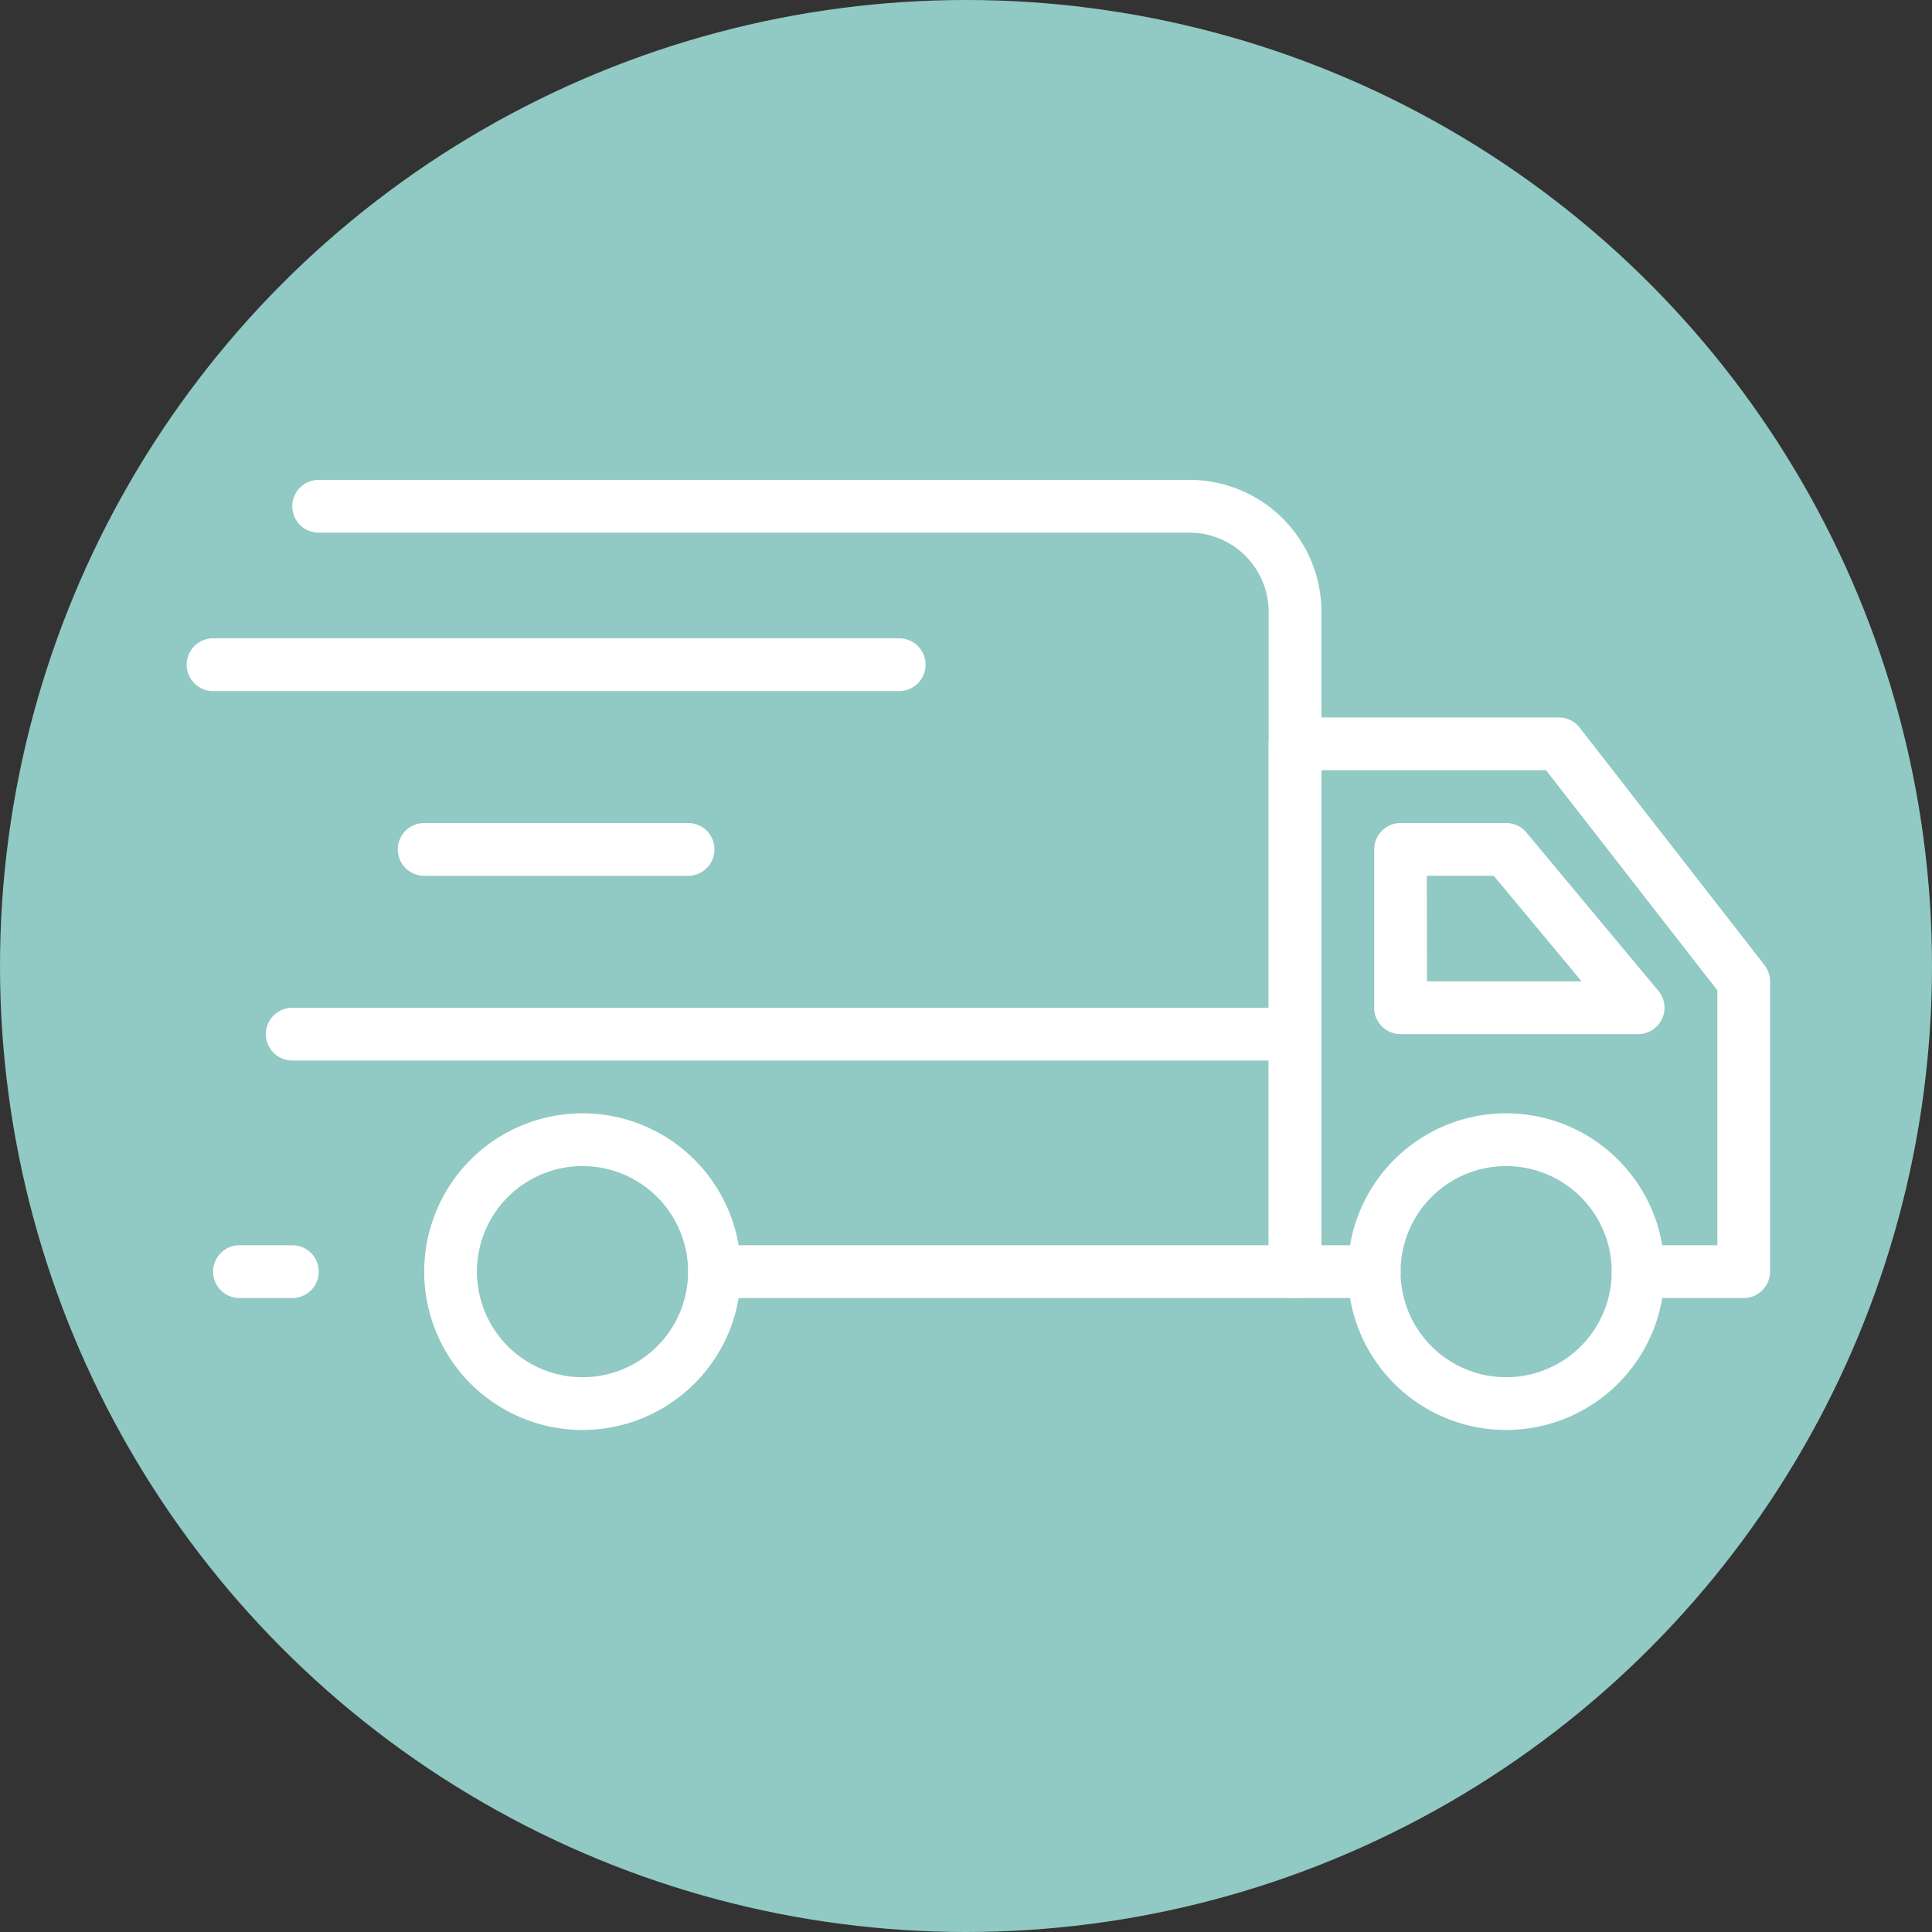
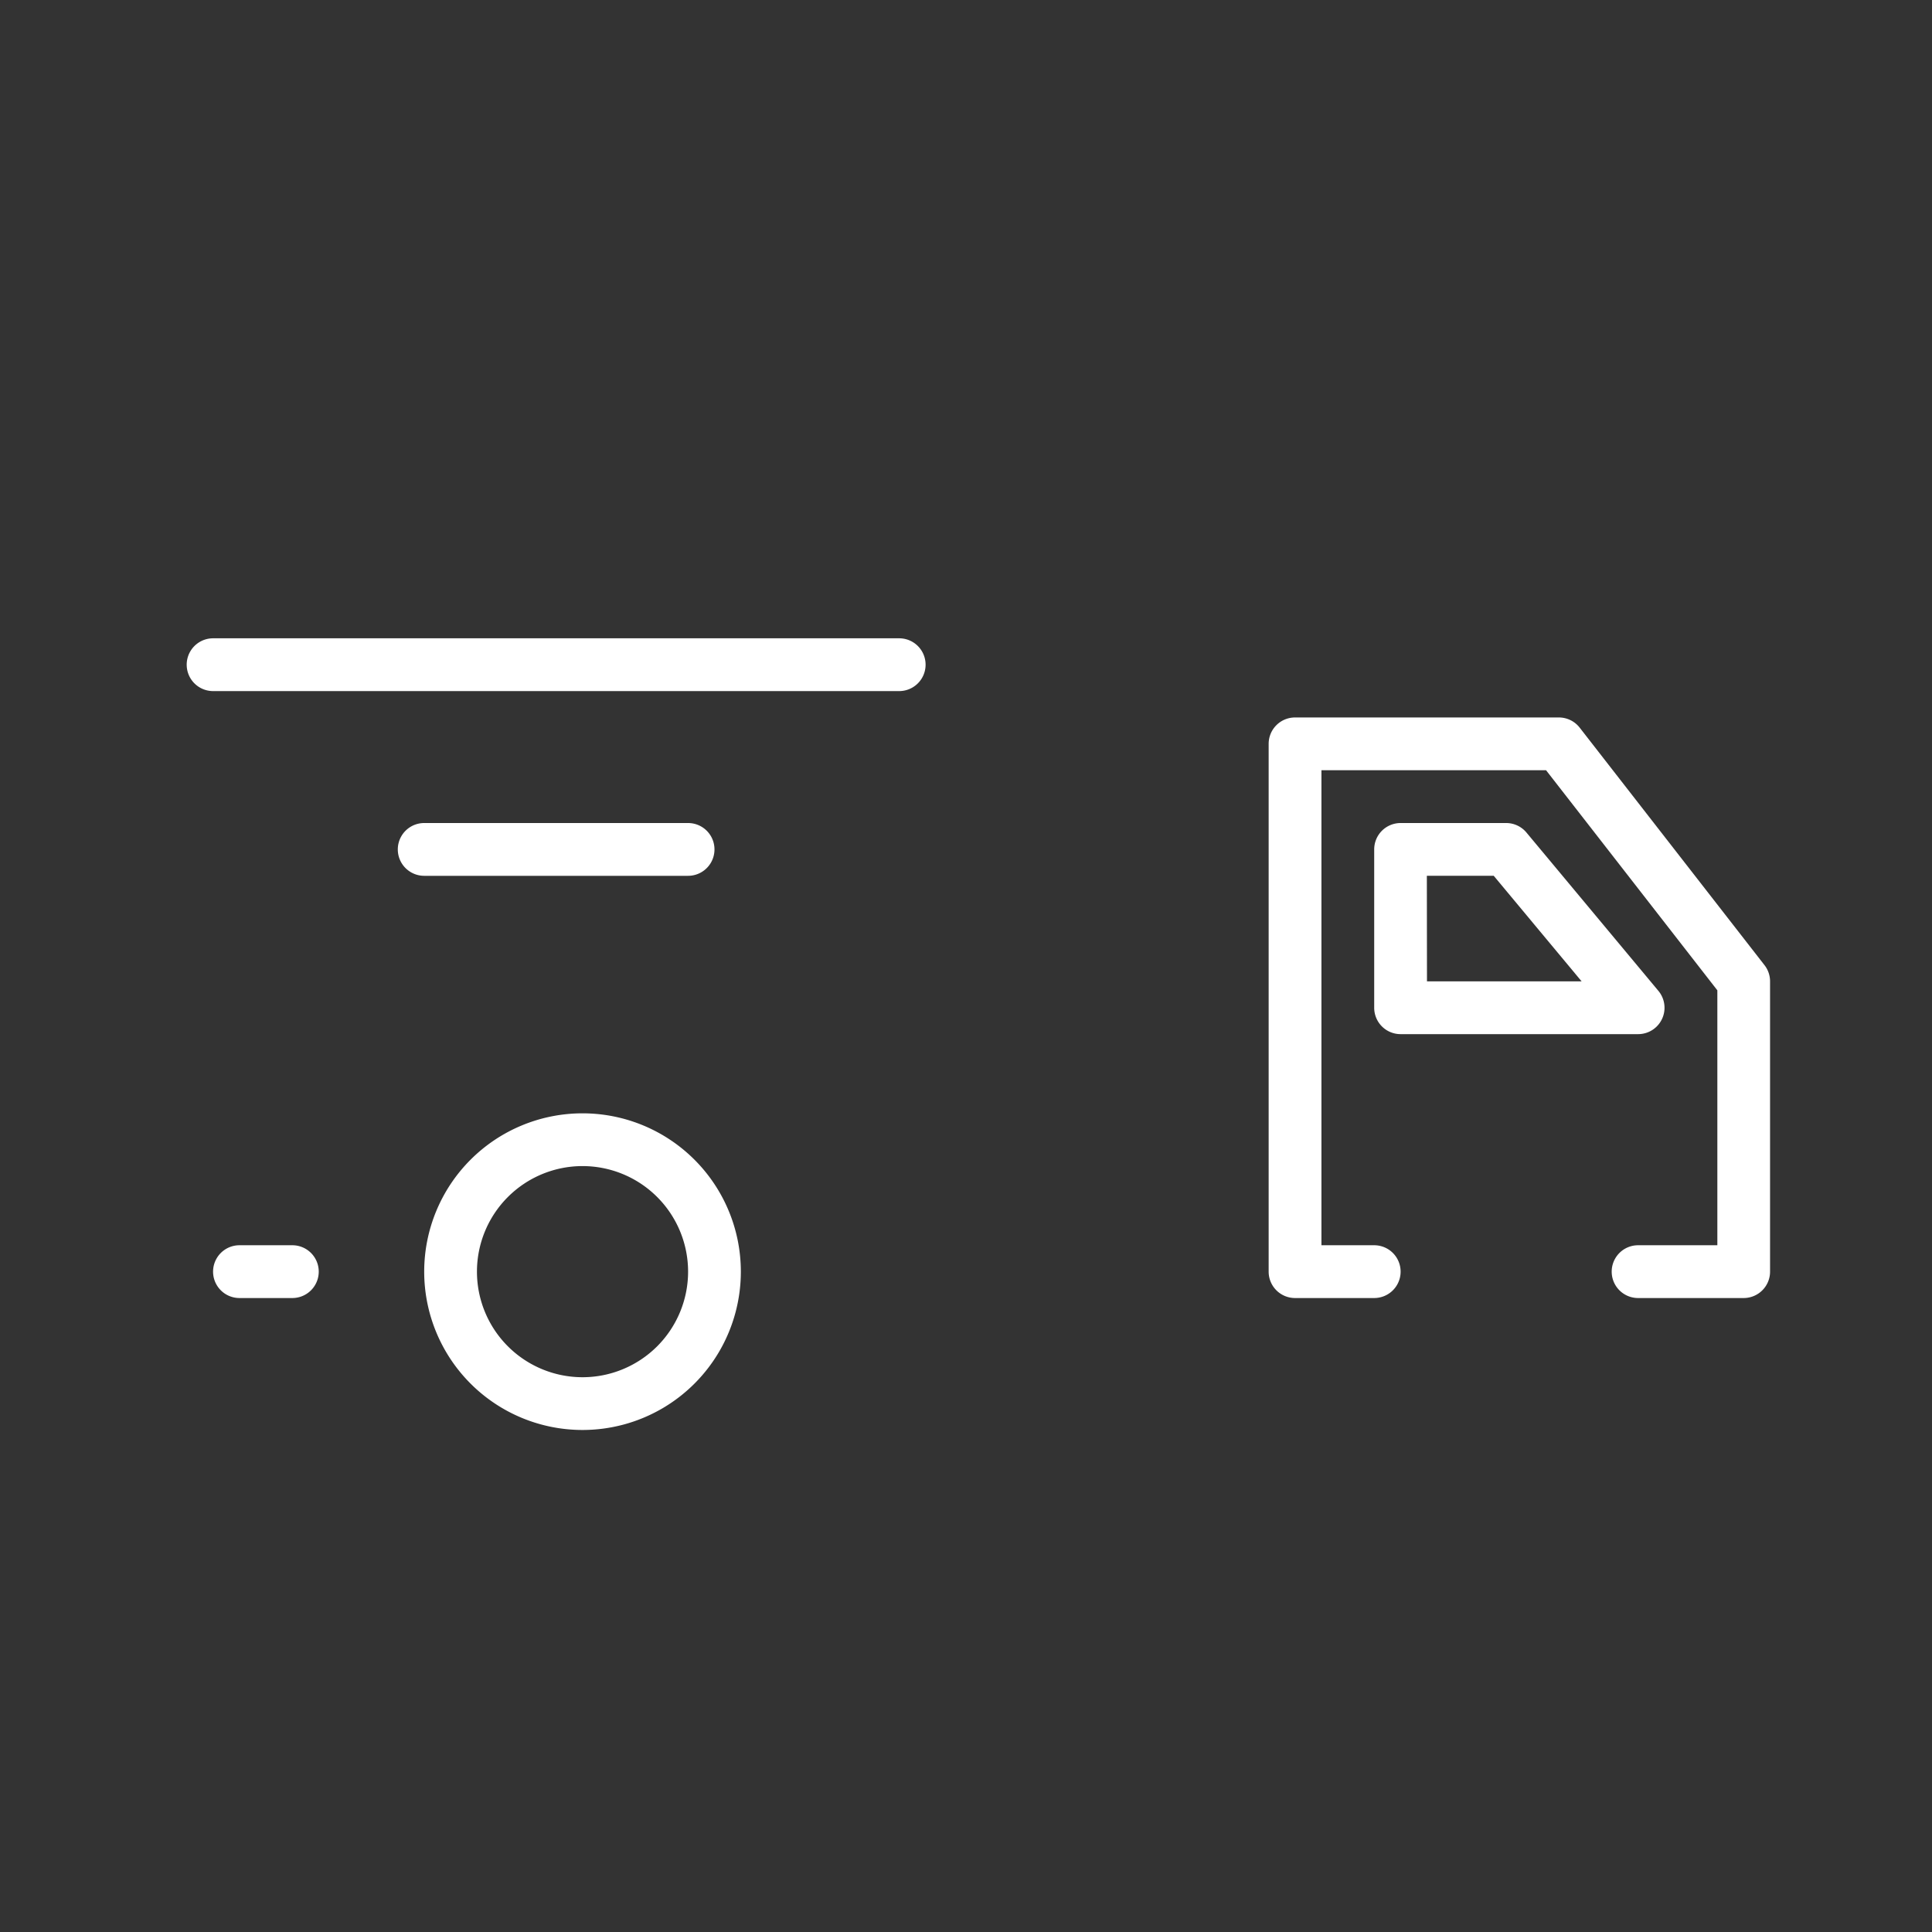
<svg xmlns="http://www.w3.org/2000/svg" width="78" height="78" viewBox="0 0 78 78">
  <rect x="0" y="0" width="78" height="78" fill="#333333" stroke="none" />
  <g id="Gruppe_1662" data-name="Gruppe 1662" transform="translate(-1124 -4352)">
-     <circle id="Ellipse_43" data-name="Ellipse 43" cx="39" cy="39" r="39" transform="translate(1124 4352)" fill="#91c9c4" />
    <g id="_11" data-name="11" transform="translate(1129.538 4357.378)">
-       <path id="Pfad_957" data-name="Pfad 957" d="M46.485,47.027H23.046a1.065,1.065,0,1,1,0-2.131H45.419V19.327a3.2,3.2,0,0,0-3.2-3.2H7.065a1.065,1.065,0,1,1,0-2.131H42.223a5.327,5.327,0,0,1,5.327,5.327V45.962A1.065,1.065,0,0,1,46.485,47.027Z" transform="translate(0.262)" fill="#fff" />
      <path id="Pfad_958" data-name="Pfad 958" d="M62.177,46.439H57.915a1.065,1.065,0,1,1,0-2.131h3.2V34.016L54.2,25.131H45.131V44.308h2.131a1.065,1.065,0,0,1,0,2.131h-3.2A1.065,1.065,0,0,1,43,45.373V24.065A1.065,1.065,0,0,1,44.065,23H54.719a1.065,1.065,0,0,1,.842.416L63.019,33a1.065,1.065,0,0,1,.224.65V45.373A1.065,1.065,0,0,1,62.177,46.439Z" transform="translate(2.681 0.588)" fill="#fff" />
      <path id="Pfad_959" data-name="Pfad 959" d="M17.392,50.785a6.392,6.392,0,1,1,6.392-6.392,6.392,6.392,0,0,1-6.392,6.392Zm0-10.654a4.262,4.262,0,1,0,4.262,4.262A4.262,4.262,0,0,0,17.392,40.131Z" transform="translate(0.588 1.569)" fill="#fff" />
-       <path id="Pfad_960" data-name="Pfad 960" d="M52.392,50.785a6.392,6.392,0,1,1,6.392-6.392,6.392,6.392,0,0,1-6.392,6.392Zm0-10.654a4.262,4.262,0,1,0,4.262,4.262A4.262,4.262,0,0,0,52.392,40.131Z" transform="translate(2.877 1.569)" fill="#fff" />
-       <path id="Pfad_961" data-name="Pfad 961" d="M46.55,36.131H6.065a1.065,1.065,0,1,1,0-2.131H46.55a1.065,1.065,0,1,1,0,2.131Z" transform="translate(0.196 1.308)" fill="#fff" />
      <path id="Pfad_962" data-name="Pfad 962" d="M57.654,35.523H48.065A1.065,1.065,0,0,1,47,34.458V28.065A1.065,1.065,0,0,1,48.065,27h4.262a1.065,1.065,0,0,1,.82.384l5.327,6.392a1.065,1.065,0,0,1-.82,1.747Zm-8.523-2.131h6.243l-3.548-4.262h-2.7Z" transform="translate(2.942 0.85)" fill="#fff" />
      <path id="Pfad_963" data-name="Pfad 963" d="M30.765,22.131H3.065a1.065,1.065,0,0,1,0-2.131h27.7a1.065,1.065,0,1,1,0,2.131Z" transform="translate(0 0.392)" fill="#fff" />
      <path id="Pfad_964" data-name="Pfad 964" d="M21.719,29.131H11.065a1.065,1.065,0,1,1,0-2.131H21.719a1.065,1.065,0,1,1,0,2.131Z" transform="translate(0.523 0.85)" fill="#fff" />
      <path id="Pfad_965" data-name="Pfad 965" d="M6.2,45.131H4.065a1.065,1.065,0,0,1,0-2.131H6.2a1.065,1.065,0,0,1,0,2.131Z" transform="translate(0.065 1.896)" fill="#fff" />
    </g>
  </g>
</svg>